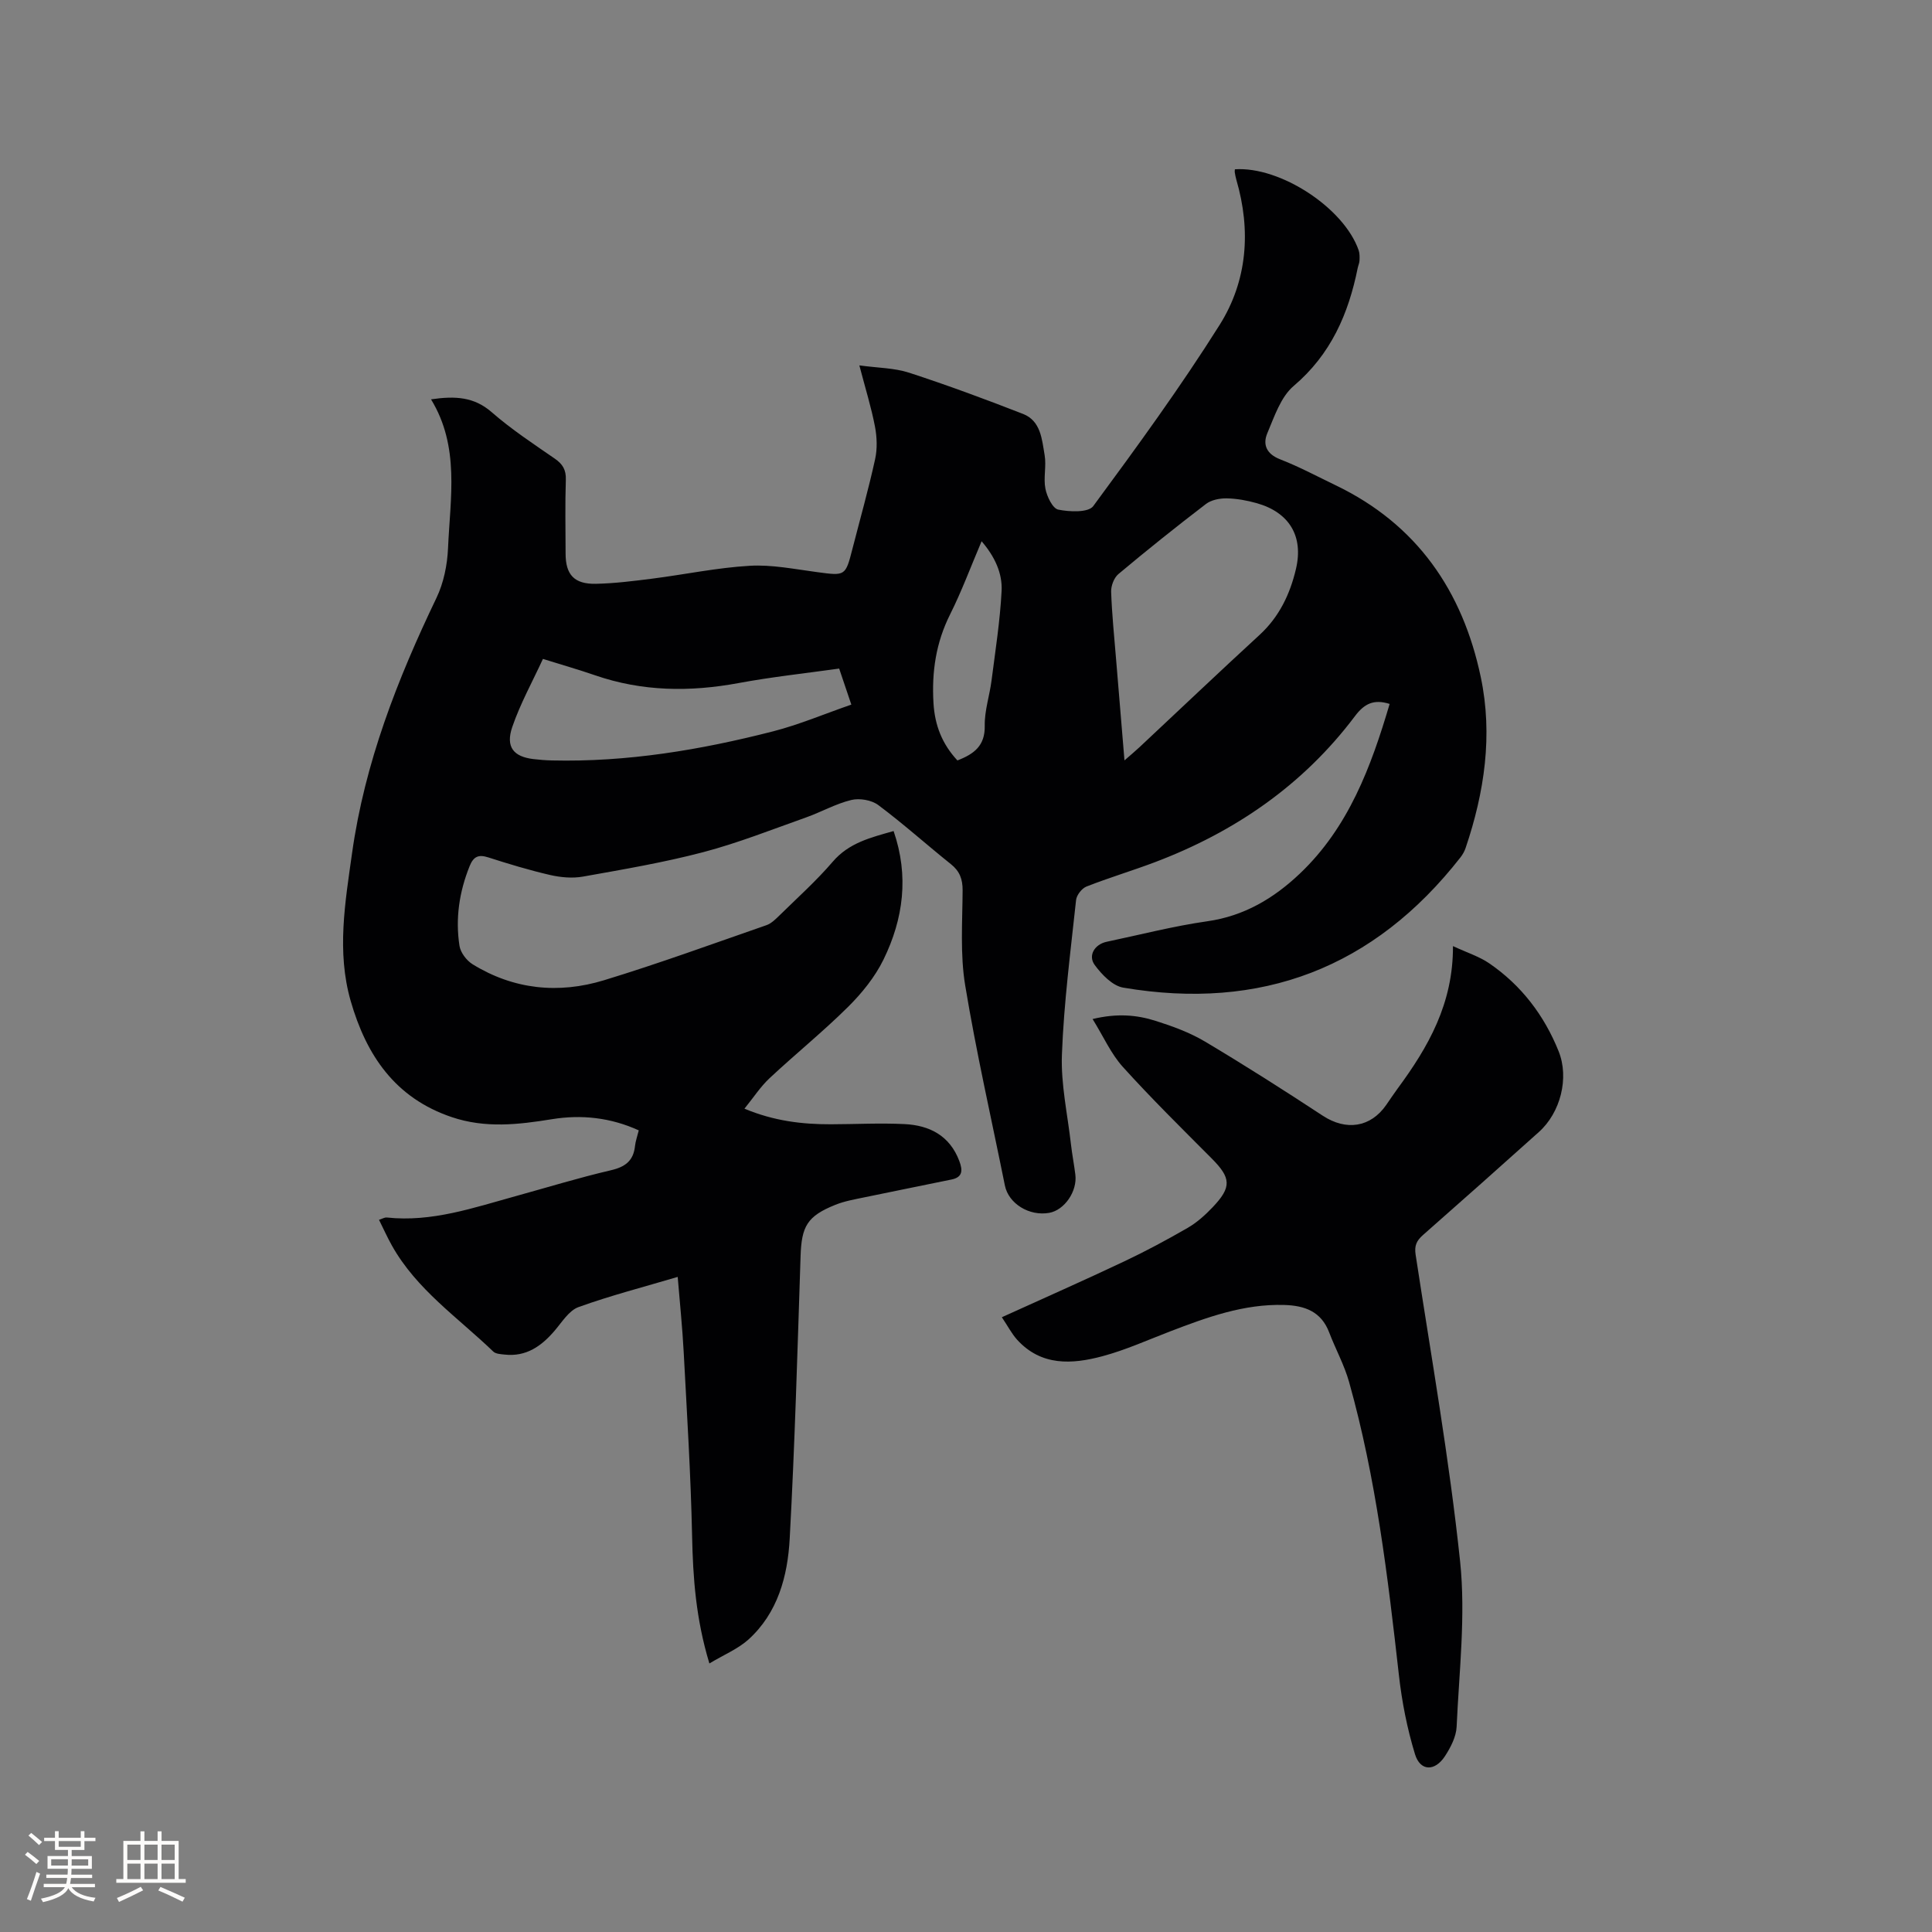
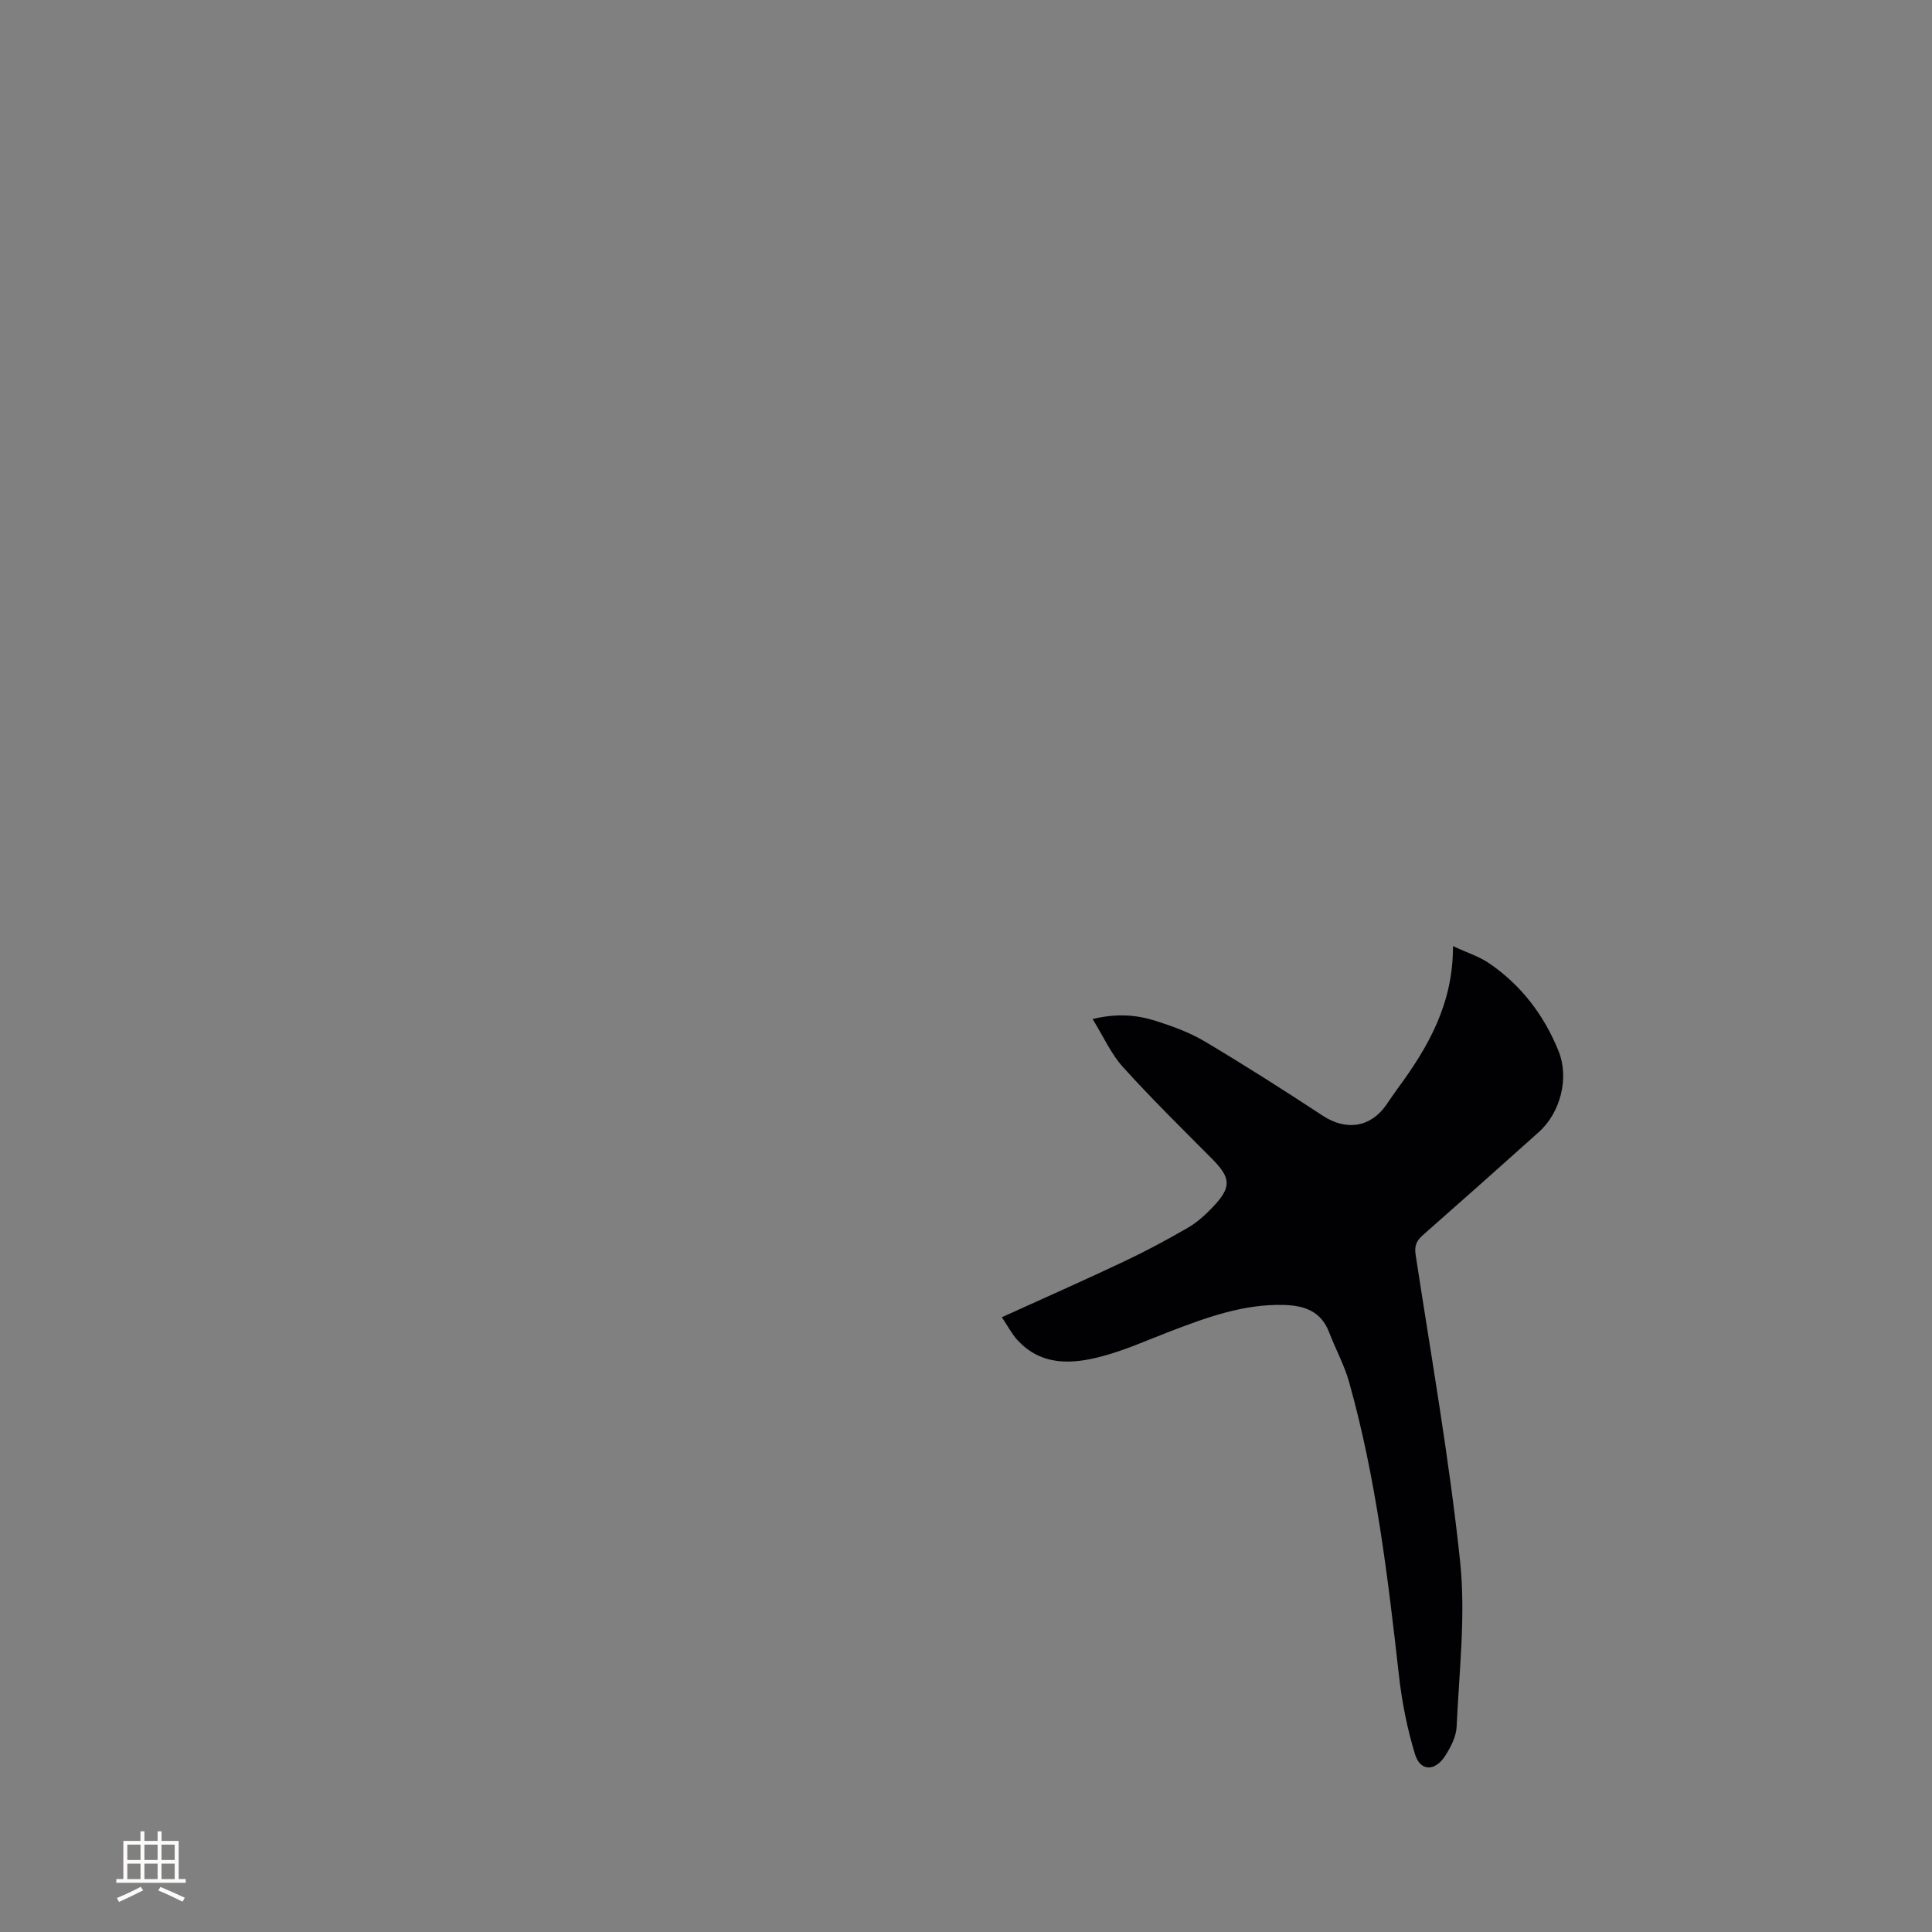
<svg xmlns="http://www.w3.org/2000/svg" enable-background="new 0 0 400 400" viewBox="0 0 400 400">
  <rect x="0" y="0" width="400" height="400" fill="#808080" stroke="none" />
-   <path d="m146.87 344.4c-2.82-9.32-3.4-17.81-3.58-26.43-.27-12.69-1.07-25.38-1.74-38.06-.27-5.05-.79-10.1-1.24-15.54-7.07 2.1-13.92 3.86-20.54 6.25-1.96.71-3.4 3.08-4.9 4.84-2.75 3.23-5.91 5.49-10.4 4.99-.81-.09-1.84-.13-2.35-.63-7.3-7.03-15.89-12.84-20.99-21.96-.93-1.65-1.7-3.39-2.66-5.31.69-.22 1.16-.52 1.6-.48 9.34 1.01 18-2.03 26.76-4.44 6.53-1.8 13.02-3.8 19.61-5.33 2.99-.69 4.7-1.95 5.03-5.02.11-1.03.48-2.03.78-3.25-5.82-2.65-11.84-3.31-17.99-2.31-6.96 1.13-13.79 1.91-20.72-.43-11.75-3.96-17.71-12.83-20.94-24.07-2.92-10.2-1.14-20.38.29-30.58 2.62-18.69 9.37-35.96 17.47-52.84 1.5-3.12 2.25-6.84 2.4-10.32.45-10.39 2.48-20.99-3.52-30.8 5.03-.74 8.92-.51 12.55 2.65 4.06 3.54 8.6 6.54 13.05 9.61 1.66 1.14 2.38 2.33 2.31 4.4-.17 5.08-.06 10.18-.05 15.27 0 4.37 1.78 6.35 6.27 6.26 3.91-.08 7.82-.58 11.7-1.07 6.72-.86 13.41-2.27 20.15-2.66 4.58-.27 9.26.69 13.87 1.3 5.96.8 5.94.88 7.42-4.89 1.58-6.15 3.31-12.27 4.67-18.47.48-2.16.39-4.59-.03-6.78-.75-3.92-1.95-7.76-3.23-12.65 3.85.53 7.25.52 10.32 1.52 7.94 2.59 15.79 5.49 23.57 8.53 3.69 1.44 3.91 5.28 4.47 8.53.39 2.26-.28 4.71.16 6.95.32 1.62 1.49 4.09 2.66 4.33 2.34.48 6.23.64 7.24-.72 9.05-12.27 18.05-24.62 26.17-37.52 5.75-9.14 6.53-19.55 3.46-30.06-.15-.51-.24-1.03-.33-1.56-.03-.19.02-.4.03-.6 9.39-.63 22.59 7.99 25.63 16.78.22.65.2 1.41.17 2.11-.02.52-.26 1.02-.37 1.54-1.91 9.5-5.55 17.88-13.25 24.42-2.68 2.27-4 6.33-5.46 9.78-.99 2.33-.21 4.3 2.63 5.41 3.94 1.53 7.69 3.54 11.51 5.38 16.83 8.08 26.3 21.89 30.05 39.72 2.52 11.98.77 23.83-3.14 35.37-.23.69-.61 1.36-1.05 1.93-17.9 22.91-41.28 31.83-69.83 26.99-2.21-.37-4.45-2.7-5.91-4.69-1.45-1.97.01-4.28 2.45-4.8 6.94-1.46 13.84-3.25 20.85-4.25 7.64-1.08 13.78-4.76 19.15-9.85 10.12-9.6 14.77-22.16 18.61-35.15-3.28-1.03-5.23-.07-7.19 2.54-10.74 14.28-24.91 24-41.52 30.27-4.65 1.75-9.43 3.18-14.06 5-.96.38-2.04 1.77-2.15 2.79-1.14 10.64-2.53 21.29-2.93 31.97-.24 6.17 1.17 12.4 1.87 18.6.24 2.1.65 4.19.91 6.29.43 3.47-2.26 7.35-5.42 7.91-4.15.73-8.41-1.92-9.17-5.67-2.78-13.81-5.93-27.56-8.22-41.44-1.06-6.41-.57-13.09-.53-19.65.01-2.34-.6-3.98-2.43-5.44-5.04-4.03-9.86-8.37-15.03-12.23-1.39-1.04-3.88-1.47-5.59-1.05-3.23.78-6.23 2.5-9.39 3.62-7.05 2.5-14.05 5.28-21.26 7.18-8.18 2.15-16.56 3.57-24.9 5.06-2.19.39-4.61.17-6.8-.33-4.33-1-8.59-2.29-12.82-3.65-2.05-.66-3.06-.15-3.85 1.81-2.15 5.34-2.97 10.85-2.1 16.5.22 1.4 1.46 3.04 2.7 3.81 8.52 5.26 17.81 6.19 27.22 3.32 11.32-3.45 22.45-7.52 33.63-11.4 1.03-.36 1.93-1.27 2.75-2.07 3.71-3.64 7.6-7.13 10.97-11.06 3.37-3.94 7.86-5.01 12.61-6.36 3.21 9.3 2.03 18.18-2.09 26.61-1.77 3.61-4.46 6.94-7.33 9.79-5.19 5.14-10.9 9.76-16.24 14.75-1.89 1.76-3.33 4-5.22 6.33 6.14 2.56 11.94 3.24 17.86 3.23 5.09-.01 10.18-.29 15.26-.04 5.19.25 9.39 2.38 11.37 7.66.71 1.89.72 3.33-1.59 3.81-5.98 1.24-11.97 2.42-17.94 3.67-2.06.43-4.19.79-6.13 1.57-5.85 2.35-7.01 4.45-7.21 10.64-.64 19.49-1.19 38.99-2.25 58.46-.42 7.77-2.45 15.41-8.59 20.95-2.19 1.94-5.08 3.13-8.04 4.91zm85.94-186.97c1.42-1.24 2.3-1.97 3.13-2.75 8.28-7.75 16.49-15.56 24.84-23.23 4.08-3.75 6.32-8.47 7.54-13.68 1.59-6.78-1.41-11.69-8.11-13.59-2.02-.57-4.15-.96-6.24-1-1.44-.02-3.2.32-4.3 1.17-6.14 4.7-12.18 9.53-18.11 14.5-.92.77-1.55 2.44-1.51 3.67.16 4.65.64 9.3 1.02 13.94.55 6.75 1.12 13.5 1.74 20.97zm-120.4-21.01c-2.17 4.71-4.69 9.25-6.35 14.09-1.42 4.14.26 6.16 4.38 6.65 1.26.15 2.53.25 3.8.28 15.57.37 30.78-2.17 45.77-6.01 5.46-1.4 10.7-3.63 16.25-5.55-.99-2.92-1.72-5.09-2.52-7.46-7.05.99-13.98 1.73-20.82 3-10.08 1.87-19.96 1.76-29.72-1.61-3.39-1.17-6.83-2.15-10.79-3.39zm85.81 21.02c3.49-1.34 5.74-3.07 5.66-7.18-.06-3.12 1.01-6.24 1.41-9.39.79-6.16 1.76-12.32 2.08-18.51.19-3.69-1.42-7.14-4.14-10.3-2.25 5.28-4.12 10.35-6.52 15.14-2.94 5.86-3.83 11.92-3.44 18.4.28 4.57 1.77 8.41 4.95 11.84z" fill="#010103" />
  <path d="m207.42 272.72c8.78-3.99 17.09-7.66 25.29-11.54 4.49-2.12 8.88-4.48 13.18-6.96 1.9-1.1 3.61-2.63 5.13-4.23 4.04-4.22 3.87-6.11-.17-10.16-6.2-6.23-12.48-12.41-18.37-18.93-2.46-2.72-4.01-6.27-6.27-9.92 5.07-1.22 9.15-.86 13.05.38 3.51 1.11 7.06 2.41 10.21 4.28 8.25 4.91 16.36 10.08 24.4 15.36 4.8 3.15 9.87 2.46 13.13-2.23.79-1.13 1.54-2.28 2.36-3.39 6.31-8.56 11.52-17.57 11.46-29.5 2.95 1.37 5.46 2.16 7.53 3.58 6.63 4.55 11.36 10.75 14.35 18.2 2.22 5.54.38 12.7-4.09 16.71-7.97 7.15-15.97 14.27-24.01 21.34-1.31 1.16-1.8 2.19-1.51 4.06 3.23 21.15 6.97 42.25 9.21 63.51 1.18 11.26-.21 22.81-.72 34.21-.09 2.08-1.24 4.3-2.42 6.11-2.1 3.21-5.12 3.13-6.2-.41-1.62-5.3-2.71-10.84-3.33-16.36-2.3-20.43-4.73-40.82-10.31-60.68-.99-3.54-2.81-6.83-4.13-10.29-1.65-4.34-5.07-5.56-9.3-5.68-8.38-.25-16.02 2.56-23.65 5.48-4.64 1.78-9.21 3.85-13.99 5.13-6.3 1.69-12.68 2.08-17.68-3.43-1.11-1.24-1.89-2.77-3.15-4.64z" fill="#010103" />
  <g fill="#fcfbfa">
-     <path d="m5.17 384 .55-.58c.85.61 1.65 1.24 2.4 1.87l-.59.64c-.83-.73-1.62-1.38-2.36-1.93m1.22 9.53-.82-.34c.71-1.76 1.37-3.64 1.98-5.63.24.13.5.25.76.36-.6 1.67-1.24 3.54-1.92 5.61m-.5-13.5.57-.54c.56.44 1.31 1.06 2.26 1.87l-.64.64c-.68-.66-1.41-1.32-2.19-1.97m3.25.46h2.24v-1.36h.77v1.36h4.57v-1.36h.76v1.36h2.28v.69h-2.28v1.84h-2.64v1.26h4.18v2.64h-4.21c0 .45-.02.86-.05 1.21h4.32v.69h-4.38c-.04.34-.1.75-.19 1.22h5.15v.69h-4.82c.87 1.19 2.51 1.92 4.93 2.19-.17.31-.3.57-.37.76-2.77-.49-4.52-1.41-5.26-2.76-.56 1.26-2.3 2.23-5.24 2.9-.12-.24-.26-.48-.43-.72 2.73-.55 4.38-1.34 4.96-2.38h-4.38v-.69h4.65c.1-.38.17-.79.21-1.22h-4.32v-.69h4.4c.03-.34.05-.75.05-1.21h-4.2v-2.64h4.23v-1.26h-2.69v-1.84h-2.24zm1.46 4.46v1.29h3.45c.01-.4.02-.57.01-.53v-.32-.45h-3.46zm1.55-2.59h4.57v-1.19h-4.57zm6.11 2.59h-3.42v.77c-.01.19-.01.37-.02.53h3.44z" />
    <path d="m32.63 379.16h.82v1.98h3.54v7.89h1.46v.78h-14.37v-.78h1.46v-7.89h3.54v-1.98h.82v1.98h2.73zm-3.49 11.48.5.73c-1.61.82-3.28 1.63-5 2.41-.13-.27-.28-.55-.44-.82 1.75-.72 3.4-1.49 4.94-2.32m-2.78-5.55h2.73v-3.18h-2.73zm0 3.95h2.73v-3.2h-2.73zm3.54-3.95h2.73v-3.18h-2.73zm0 3.95h2.73v-3.2h-2.73zm7.89 4.68c-1.84-.92-3.51-1.7-5.02-2.32l.45-.73c1.89.8 3.57 1.55 5.04 2.23zm-1.62-11.81h-2.73v3.18h2.73zm-2.73 7.13h2.73v-3.2h-2.73z" />
  </g>
</svg>